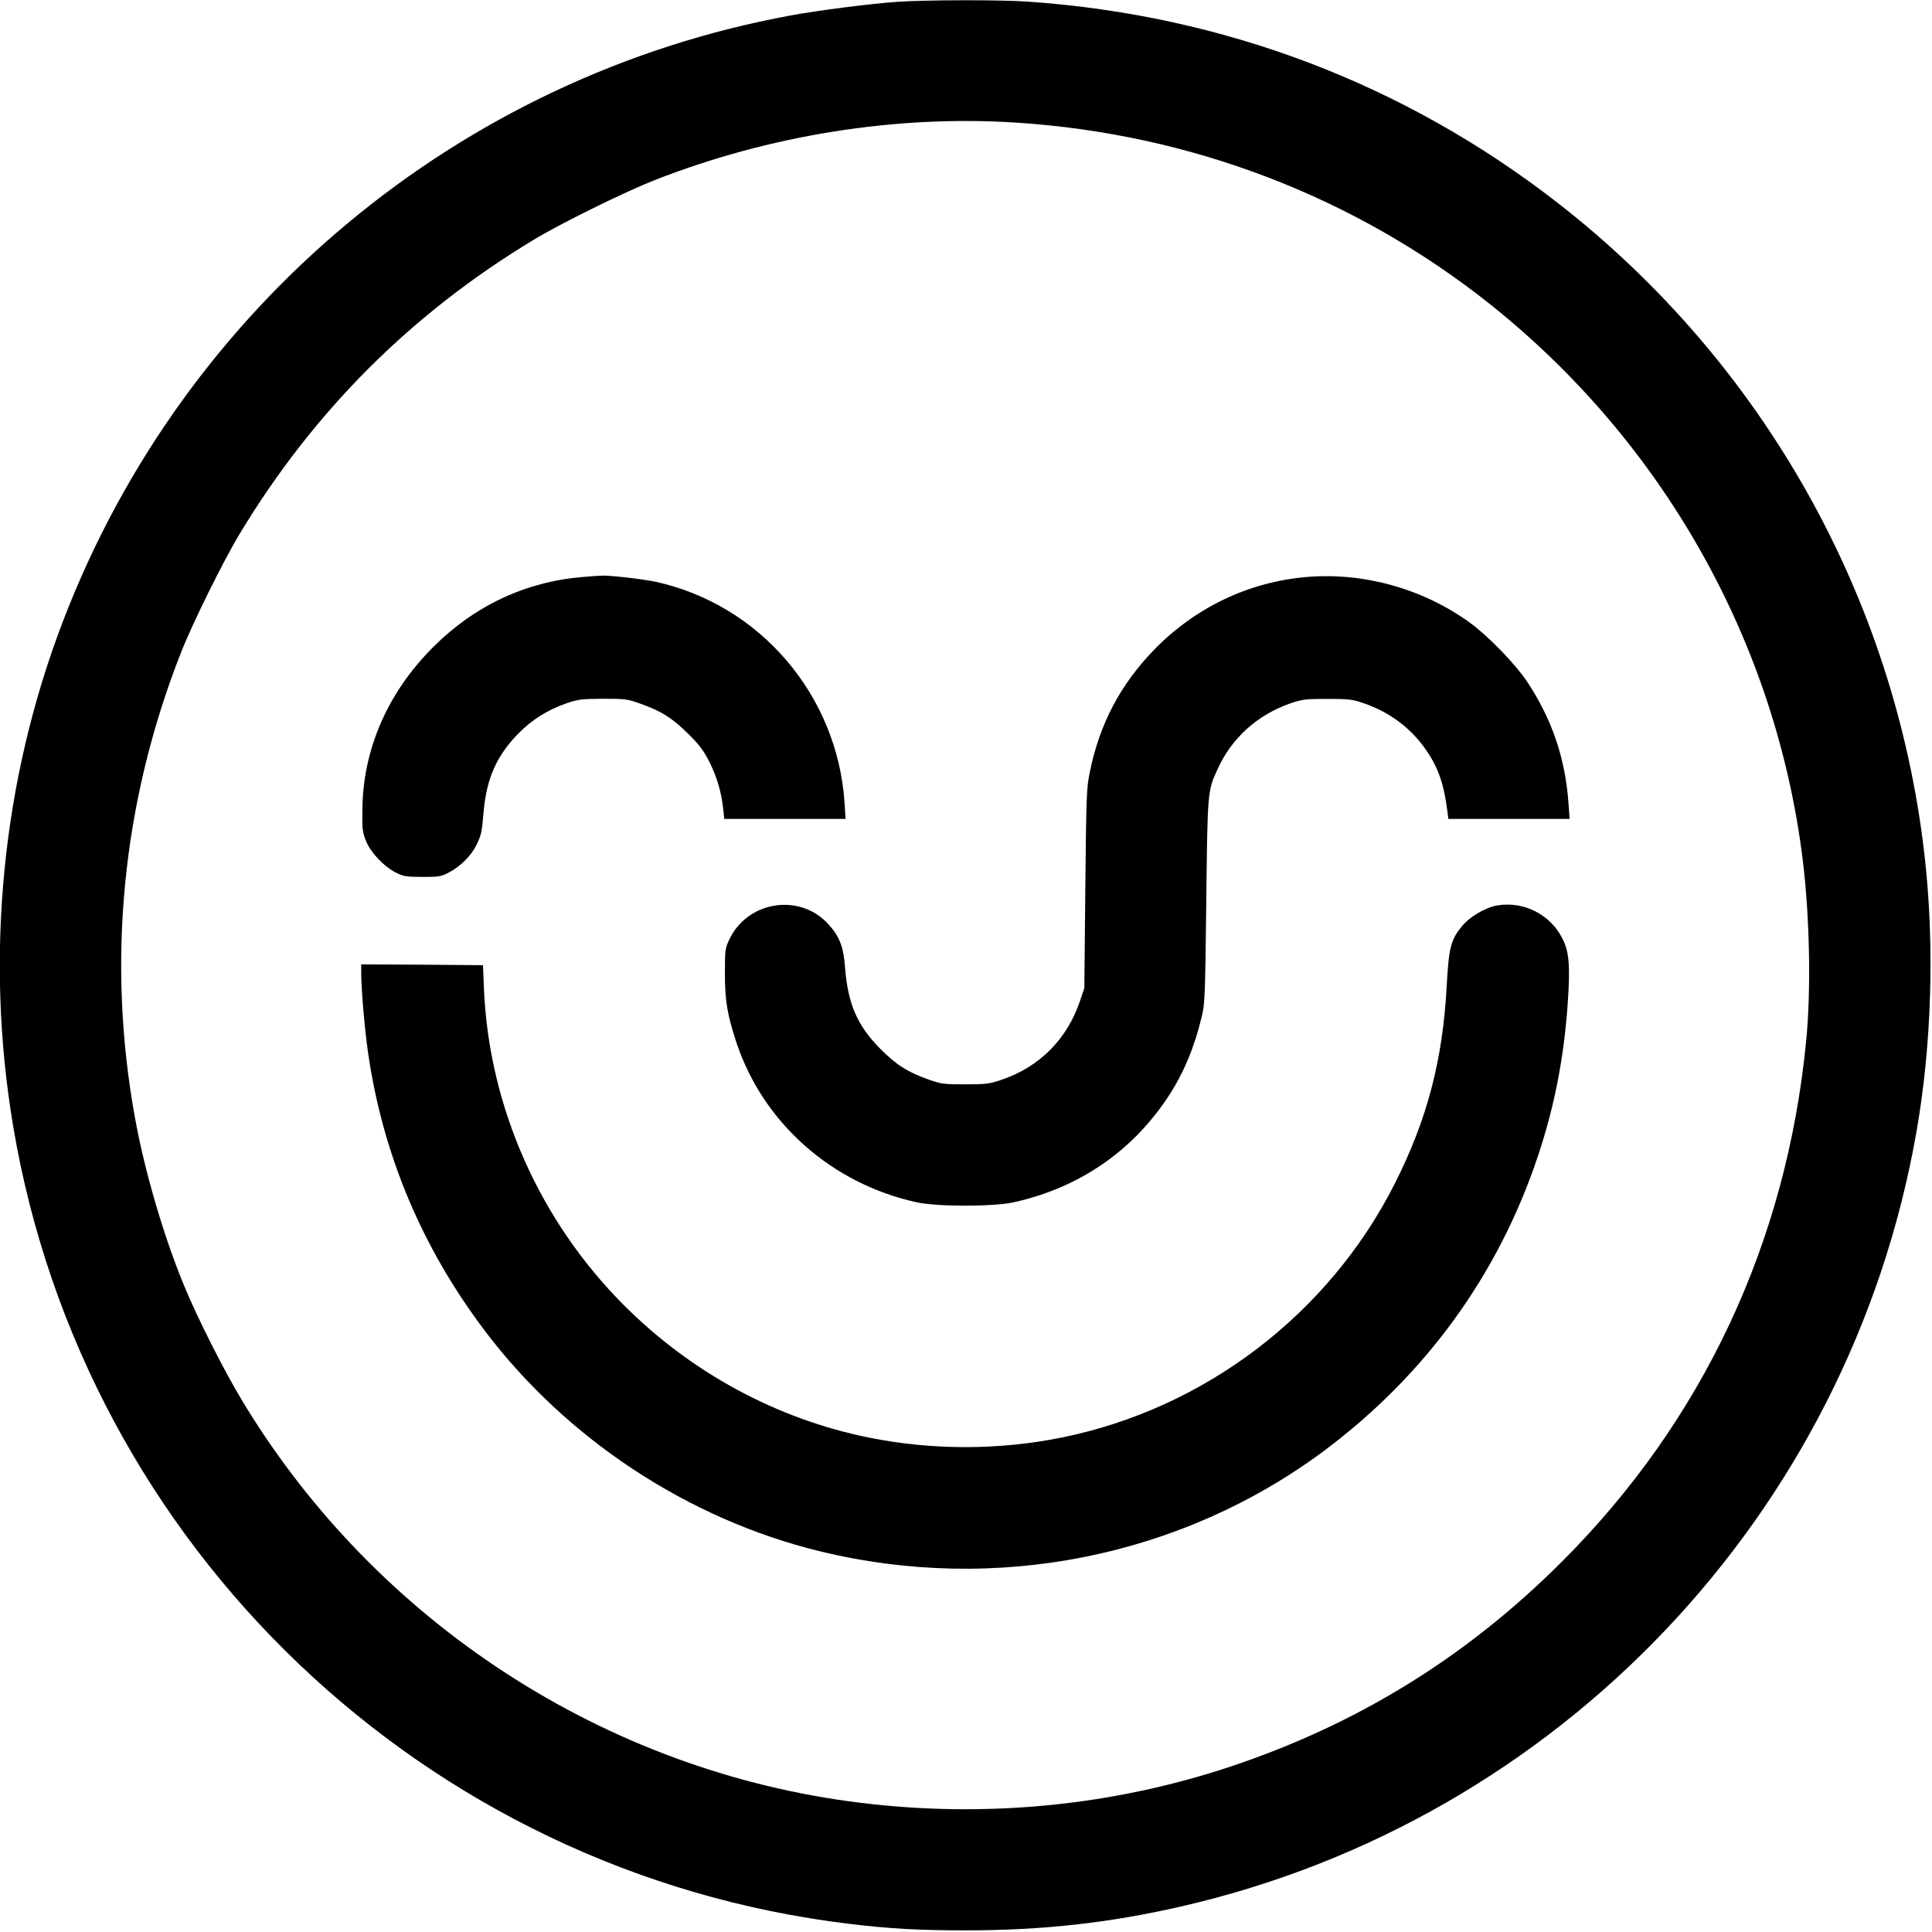
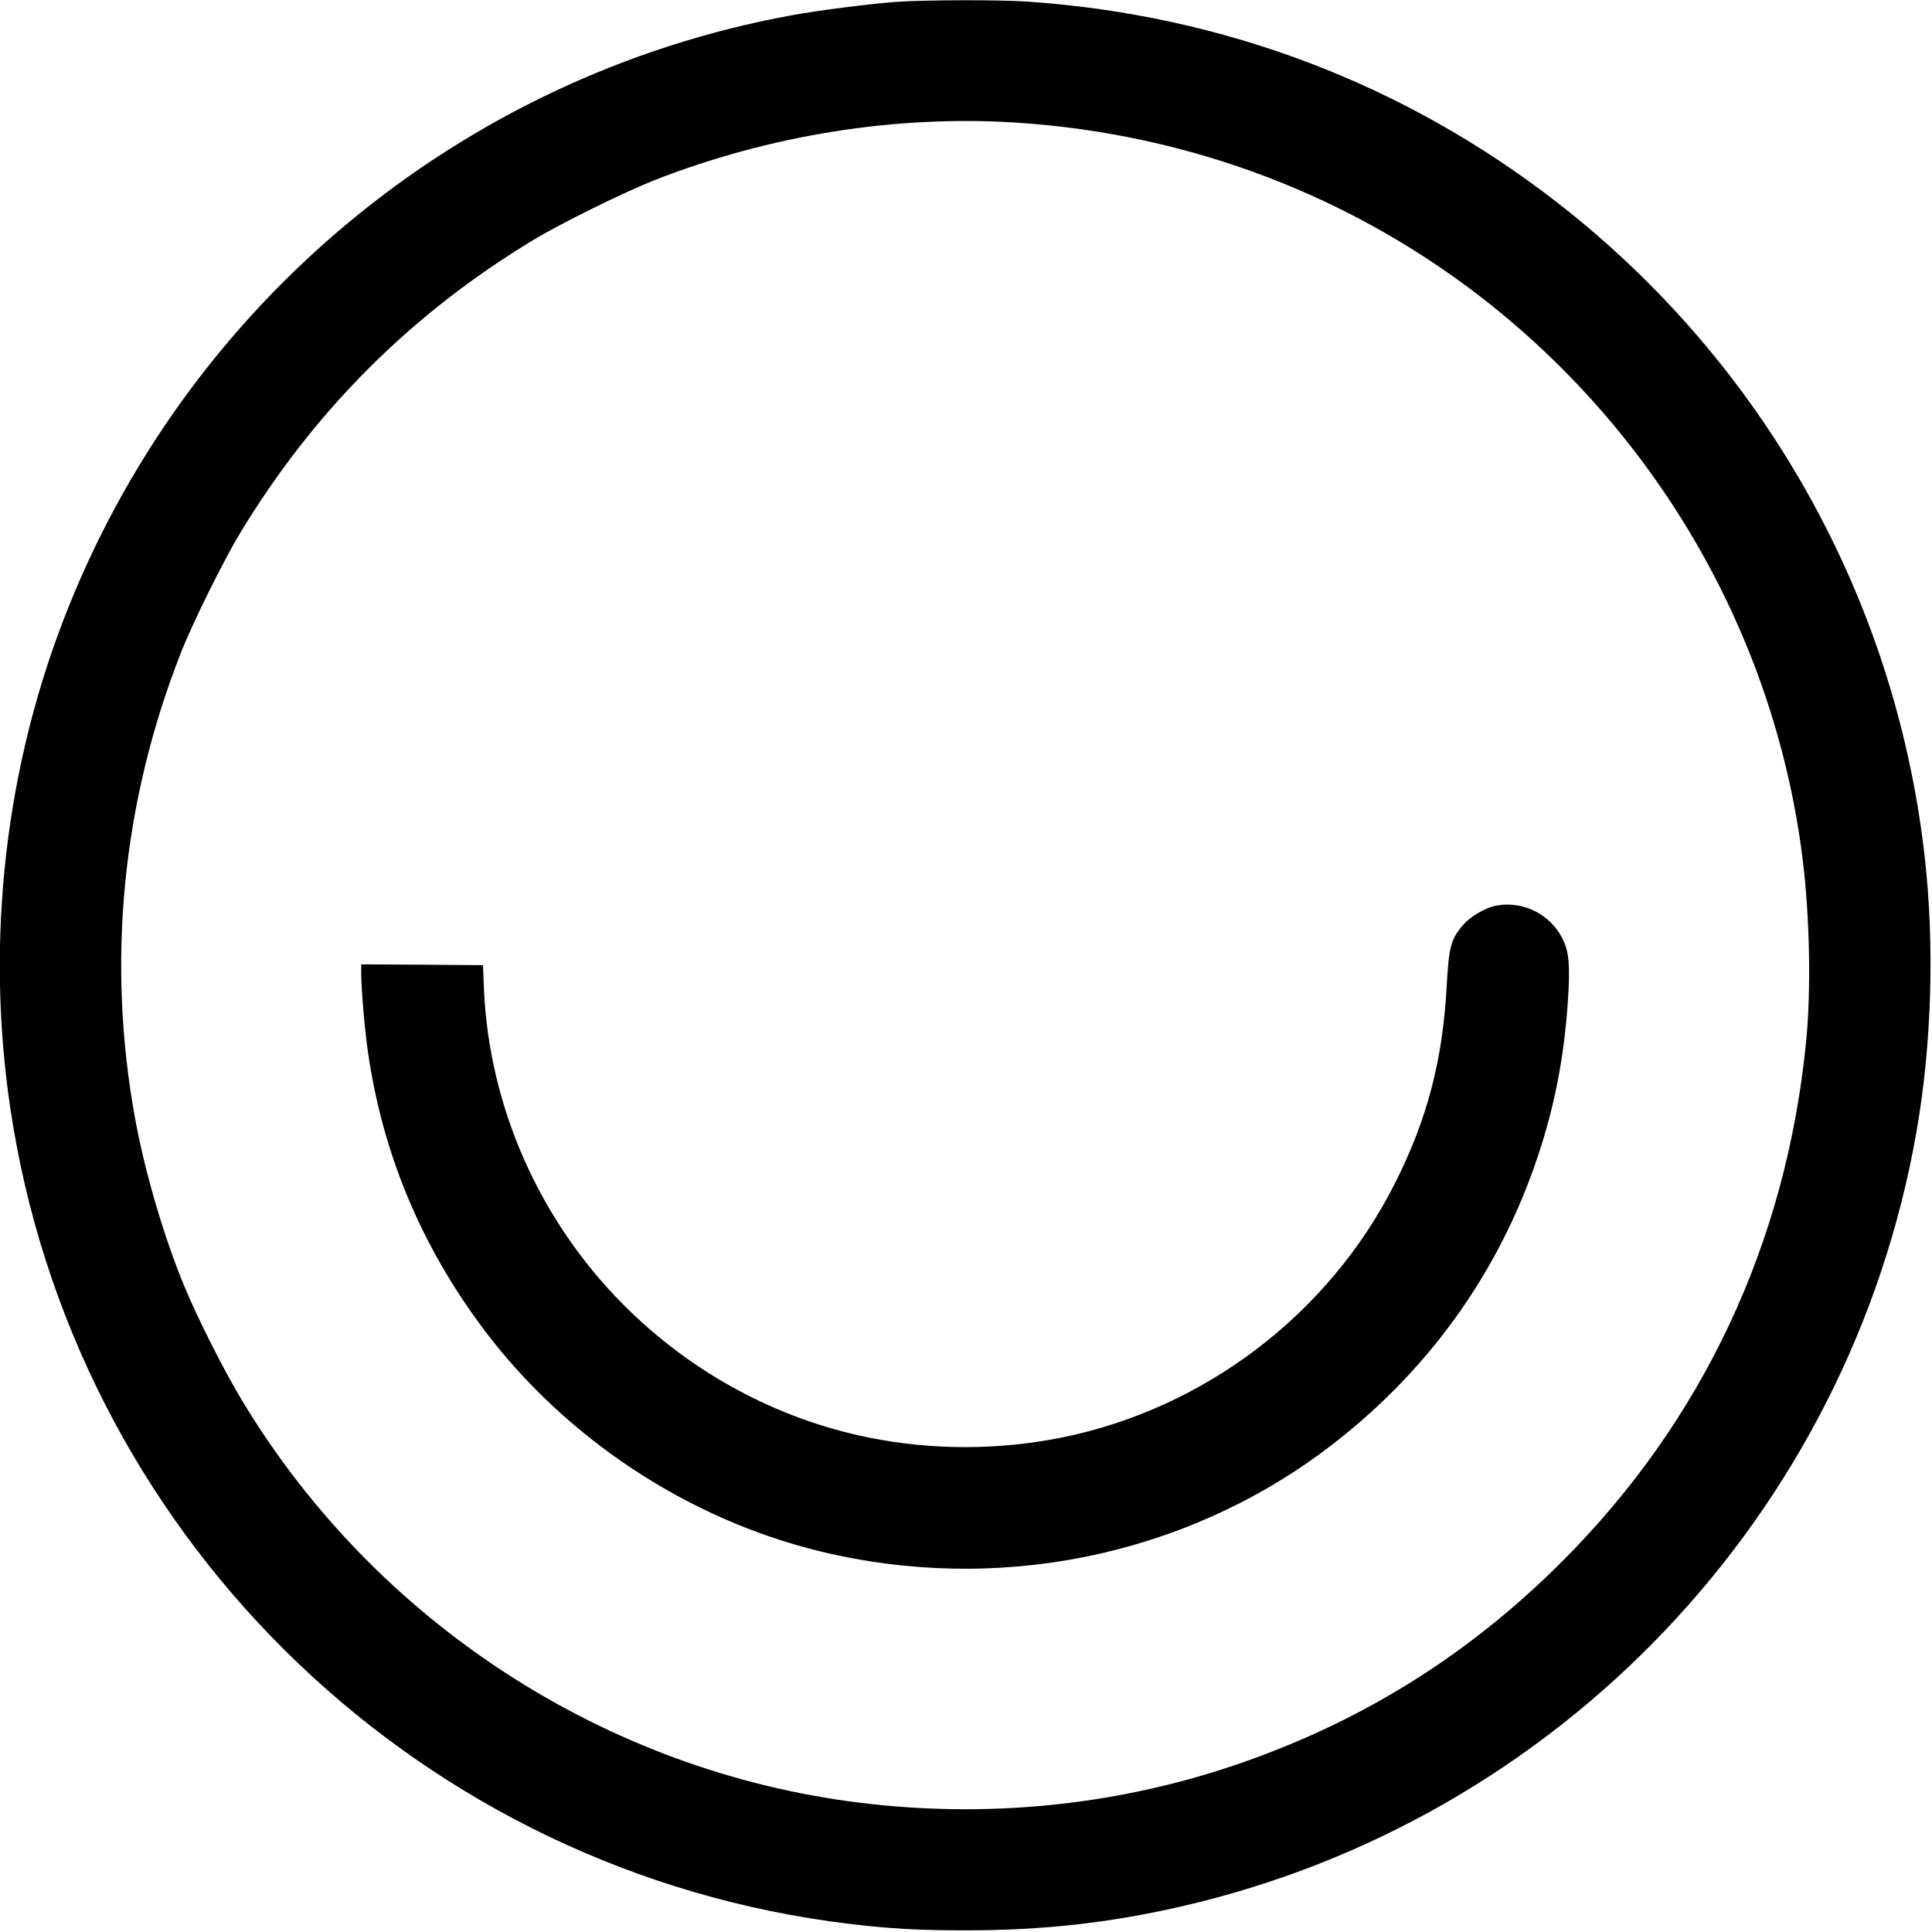
<svg xmlns="http://www.w3.org/2000/svg" version="1.0" width="1182pt" height="1182pt" viewBox="0 0 1182 1182" preserveAspectRatio="xMidYMid meet">
  <g transform="translate(0,1182) scale(0.1,-0.1)" fill="#000000" stroke="none">
    <path d="M5490 11809 c-167 -12 -482 -52 -655 -84 -2021 -372 -3709 -1776 -4448 -3701 -374 -973 -481 -2053 -307 -3091 432 -2578 2519 -4570 5115 -4883 247 -30 431 -40 710 -40 472 0 880 45 1320 146 2312 529 4088 2398 4499 4734 95 539 113 1153 50 1700 -181 1577 -988 3011 -2243 3988 -936 728 -2043 1149 -3241 1232 -170 12 -621 11 -800 -1z m725 -739 c1072 -69 2078 -455 2906 -1115 1057 -844 1744 -2066 1908 -3395 43 -350 52 -795 21 -1110 -120 -1231 -632 -2323 -1495 -3185 -583 -583 -1252 -996 -2036 -1256 -719 -238 -1493 -313 -2259 -218 -1556 192 -2959 1104 -3775 2454 -113 186 -276 509 -359 710 -125 303 -241 699 -300 1025 -174 957 -79 1928 279 2842 71 182 260 564 362 733 452 749 1049 1346 1798 1798 169 102 551 290 735 363 705 277 1480 401 2215 354z" />
-     <path d="M3565 8290 c-350 -29 -662 -176 -915 -429 -279 -279 -430 -626 -433 -996 -2 -116 1 -137 22 -190 29 -72 112 -159 186 -195 44 -22 64 -25 160 -25 101 0 114 2 163 28 68 36 134 101 165 164 31 62 35 78 46 209 18 202 80 341 211 475 85 87 179 145 295 186 73 25 93 27 225 28 137 0 150 -2 233 -32 123 -44 189 -85 288 -183 69 -69 94 -102 131 -175 45 -92 72 -183 83 -287 l6 -58 371 0 371 0 -6 99 c-44 658 -517 1212 -1157 1352 -81 17 -288 41 -335 37 -11 0 -61 -4 -110 -8z" />
-     <path d="M7995 8290 c-357 -30 -685 -188 -938 -449 -203 -211 -329 -450 -388 -738 -22 -103 -23 -138 -29 -718 l-6 -610 -27 -80 c-79 -234 -249 -404 -482 -482 -71 -24 -95 -27 -220 -27 -128 0 -147 2 -220 28 -129 45 -201 90 -300 190 -140 141 -198 275 -215 497 -9 128 -35 193 -106 269 -176 188 -492 136 -602 -98 -26 -54 -27 -65 -27 -207 0 -169 15 -255 71 -425 164 -491 584 -863 1104 -976 123 -27 468 -27 590 0 401 88 729 313 950 651 93 143 157 297 202 484 20 80 21 127 28 706 8 677 7 674 70 811 85 188 243 331 445 401 73 25 92 27 225 27 133 0 152 -2 225 -27 156 -54 285 -150 376 -280 77 -110 113 -212 134 -379 l6 -48 371 0 371 0 -7 95 c-19 274 -101 515 -252 743 -76 113 -241 283 -356 366 -288 206 -646 305 -993 276z" />
    <path d="M9157 6280 c-71 -13 -166 -69 -213 -127 -68 -83 -80 -129 -93 -364 -24 -455 -120 -819 -317 -1209 -403 -799 -1163 -1378 -2039 -1555 -387 -78 -793 -78 -1180 0 -563 114 -1087 397 -1501 813 -514 516 -821 1210 -853 1927 l-6 150 -372 3 -373 2 0 -52 c0 -101 21 -344 41 -483 90 -627 330 -1197 716 -1708 501 -662 1244 -1151 2046 -1347 1080 -264 2218 -36 3093 618 619 464 1063 1077 1304 1802 100 301 157 592 181 925 16 229 10 319 -30 399 -74 151 -239 235 -404 206z" />
  </g>
</svg>